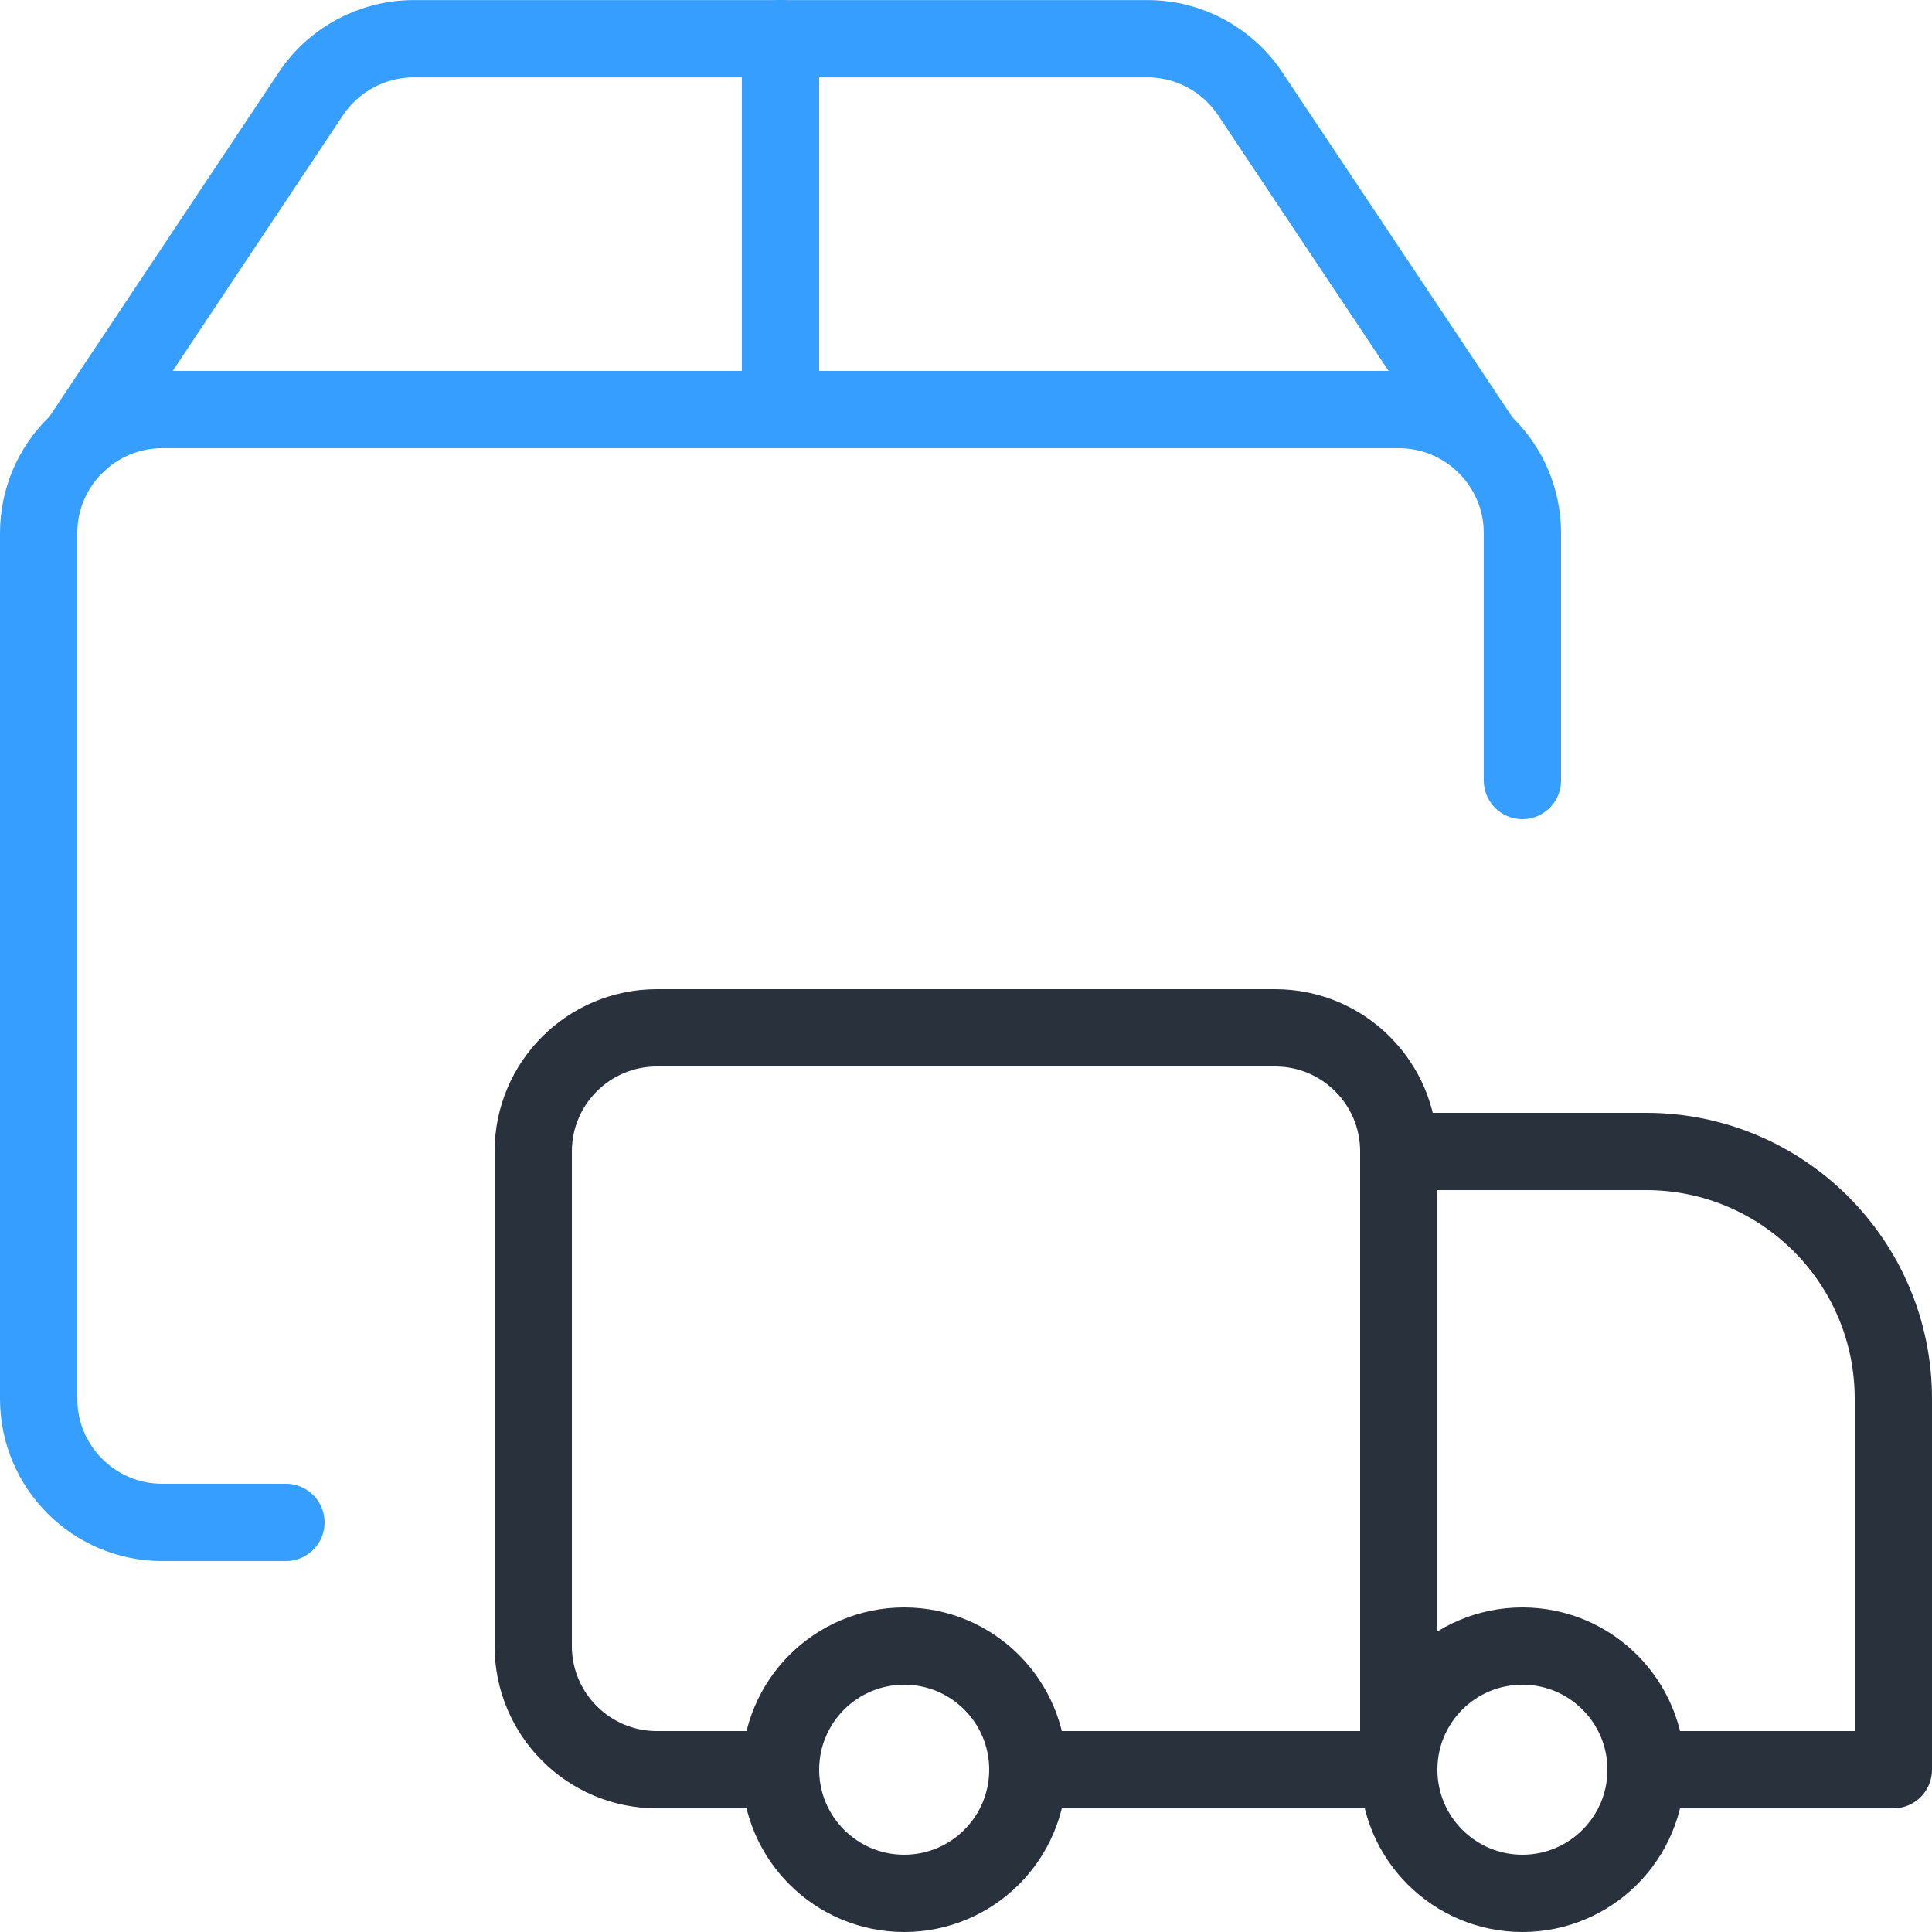
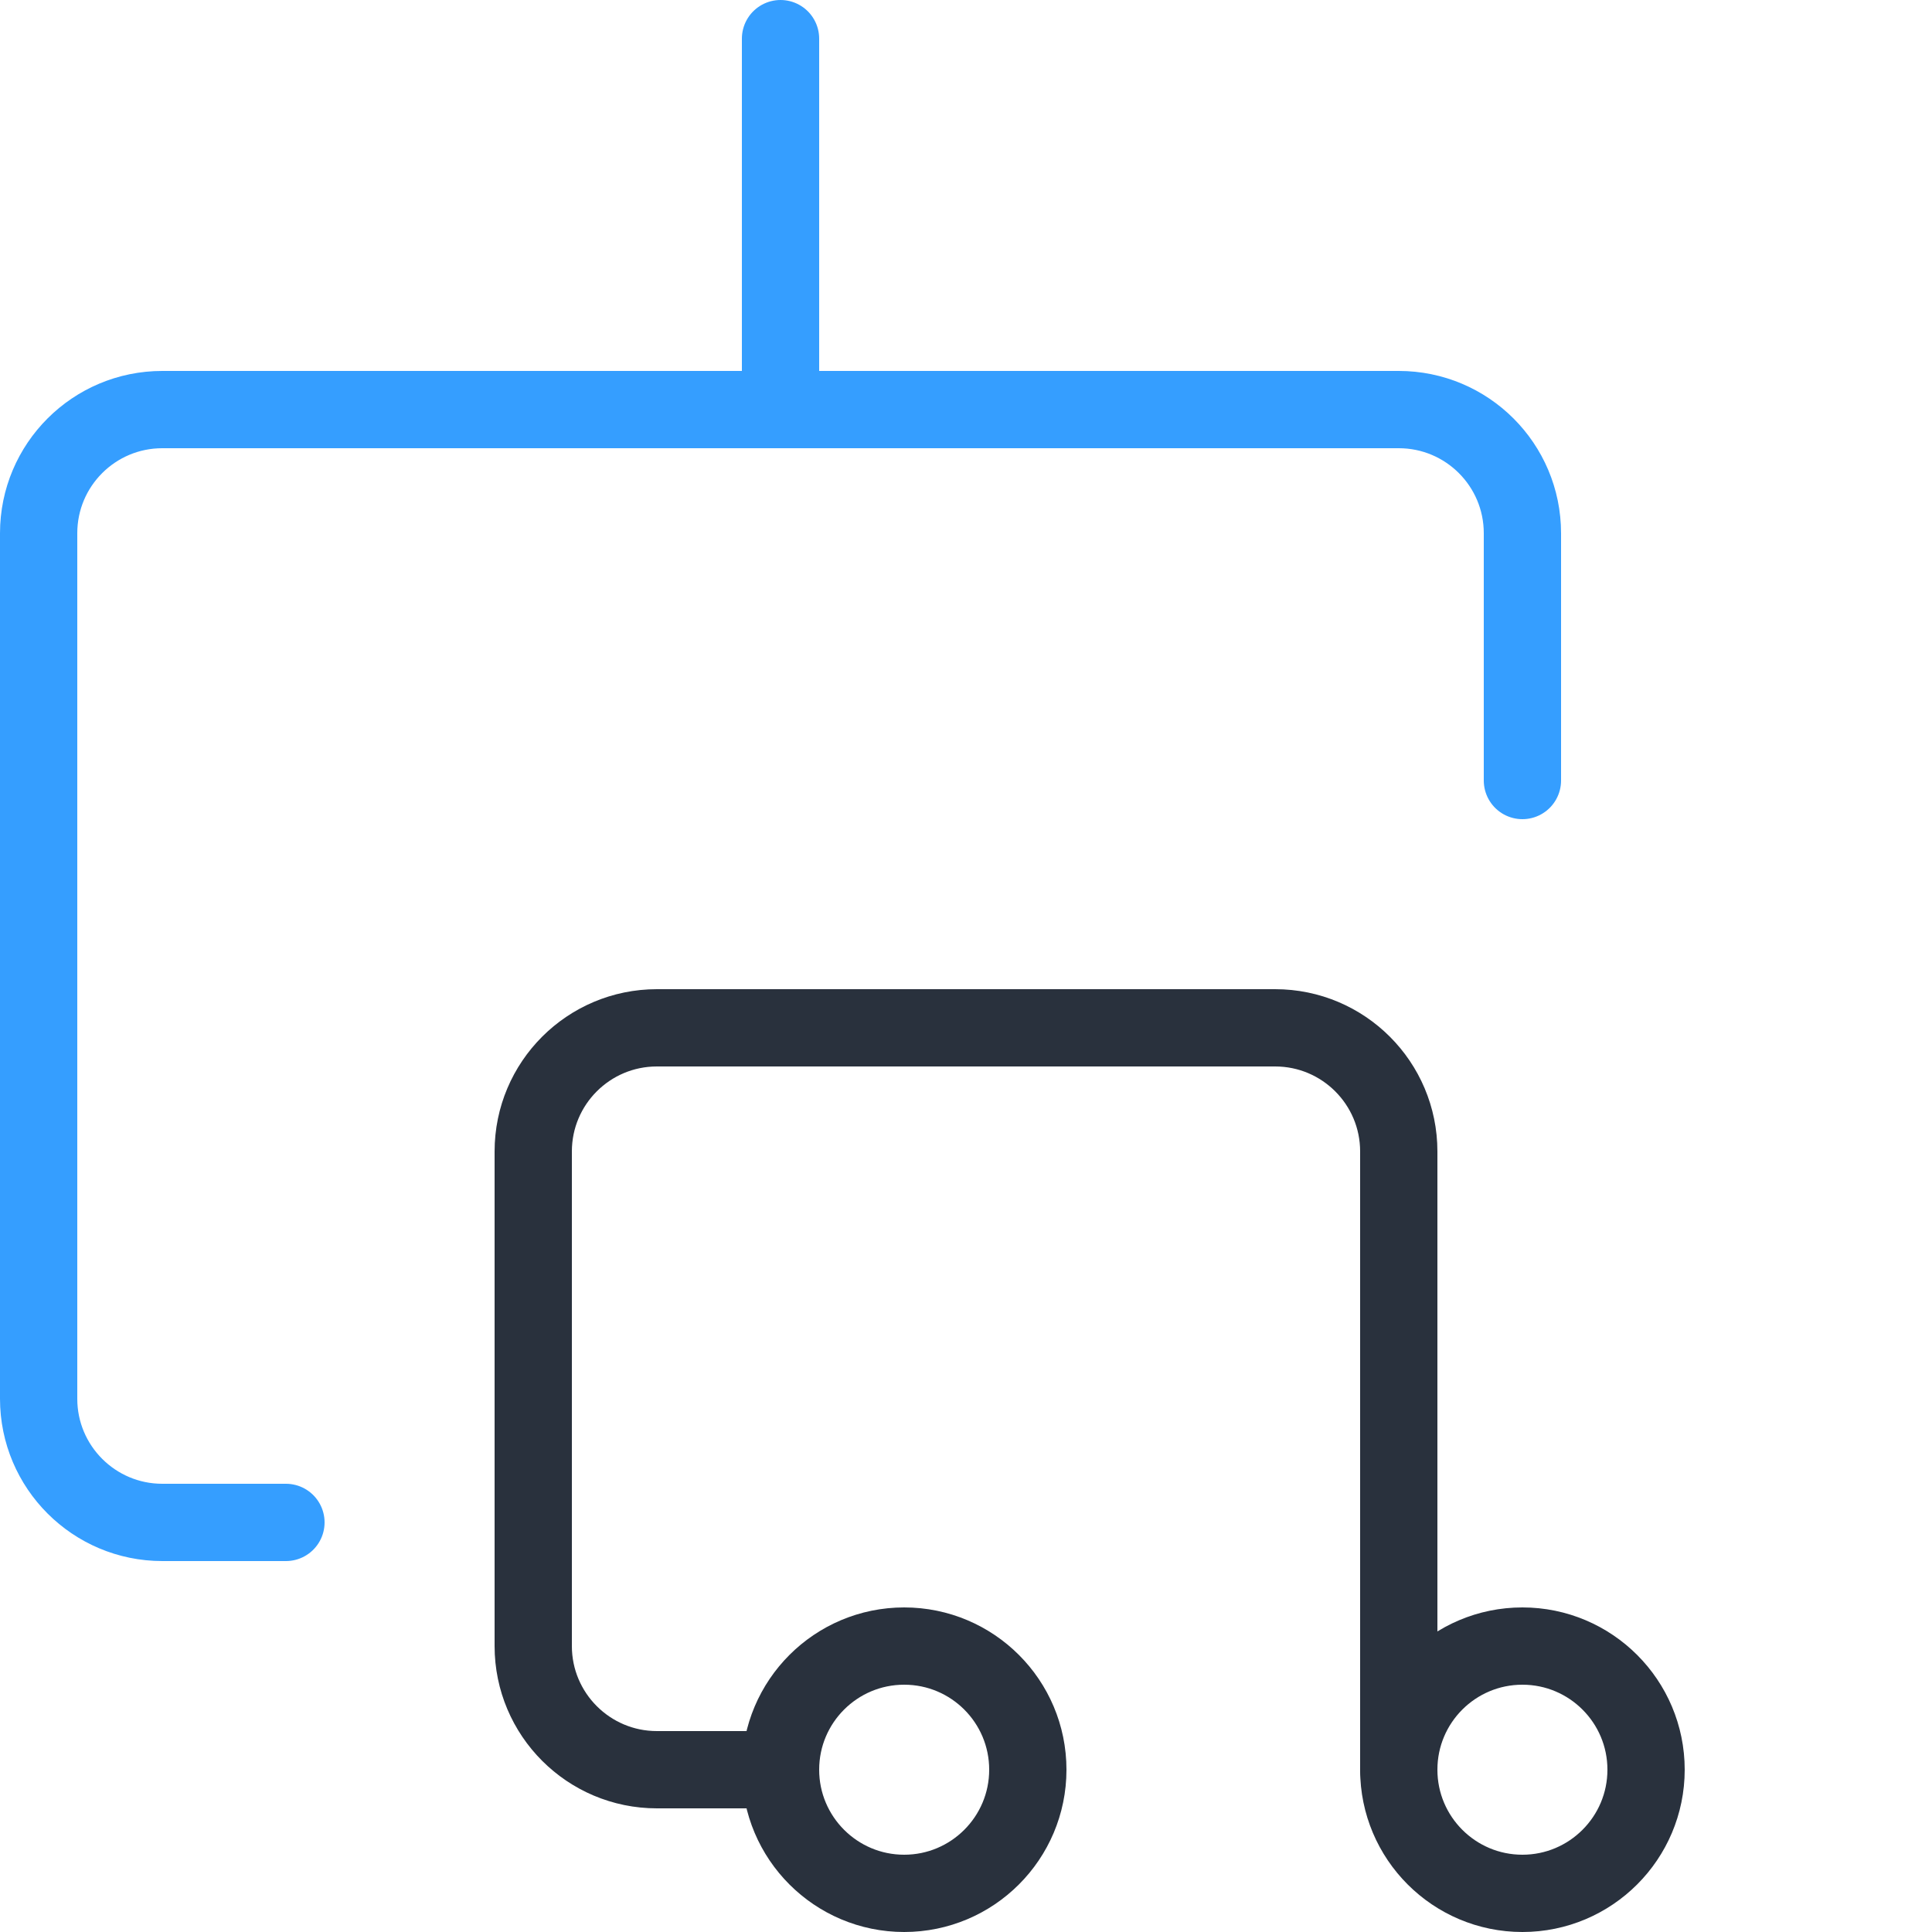
<svg xmlns="http://www.w3.org/2000/svg" width="50" height="50" viewBox="0 0 50 50" fill="none">
  <path d="M36.2 45.8V29.8C36.2 28.032 34.767 26.6 33 26.6H17C15.234 26.6 13.8 28.032 13.8 29.8V42.6C13.8 44.366 15.234 45.8 17 45.8H20.2" stroke="#29313D" stroke-width="2" stroke-linecap="round" stroke-linejoin="round" />
-   <path d="M36.2 29.8H42.6C46.135 29.8 49 32.665 49 36.2V45.8H42.6" stroke="#29313D" stroke-width="2" stroke-linecap="round" stroke-linejoin="round" />
  <path d="M23.4 49C25.167 49 26.6 47.566 26.6 45.8C26.6 44.032 25.167 42.6 23.4 42.6C21.634 42.6 20.2 44.032 20.2 45.8C20.2 47.566 21.634 49 23.4 49Z" stroke="#29313D" stroke-width="2" stroke-linecap="round" stroke-linejoin="round" />
  <path d="M39.4 49C41.166 49 42.6 47.566 42.6 45.8C42.6 44.032 41.166 42.6 39.4 42.6C37.633 42.6 36.2 44.032 36.2 45.8C36.2 47.566 37.633 49 39.4 49Z" stroke="#29313D" stroke-width="2" stroke-linecap="round" stroke-linejoin="round" />
-   <path d="M26.6 45.8H36.2" stroke="#29313D" stroke-width="2" stroke-linecap="round" stroke-linejoin="round" />
  <path d="M7.4 39.4H4.2C2.434 39.4 1 37.966 1 36.2V13.8C1 12.031 2.434 10.6 4.2 10.6H36.2C37.966 10.6 39.4 12.031 39.4 13.8V20.2" stroke="#359EFF" stroke-width="2" stroke-linecap="round" stroke-linejoin="round" />
-   <path d="M38.37 11.446L32.354 2.425C31.759 1.535 30.765 1.002 29.698 1.002H10.71C9.641 1.002 8.64 1.535 8.047 2.425L2.038 11.446" stroke="#359EFF" stroke-width="2" stroke-linecap="round" stroke-linejoin="round" />
  <path d="M20.2 1V10.6" stroke="#359EFF" stroke-width="2" stroke-linecap="round" stroke-linejoin="round" />
</svg>